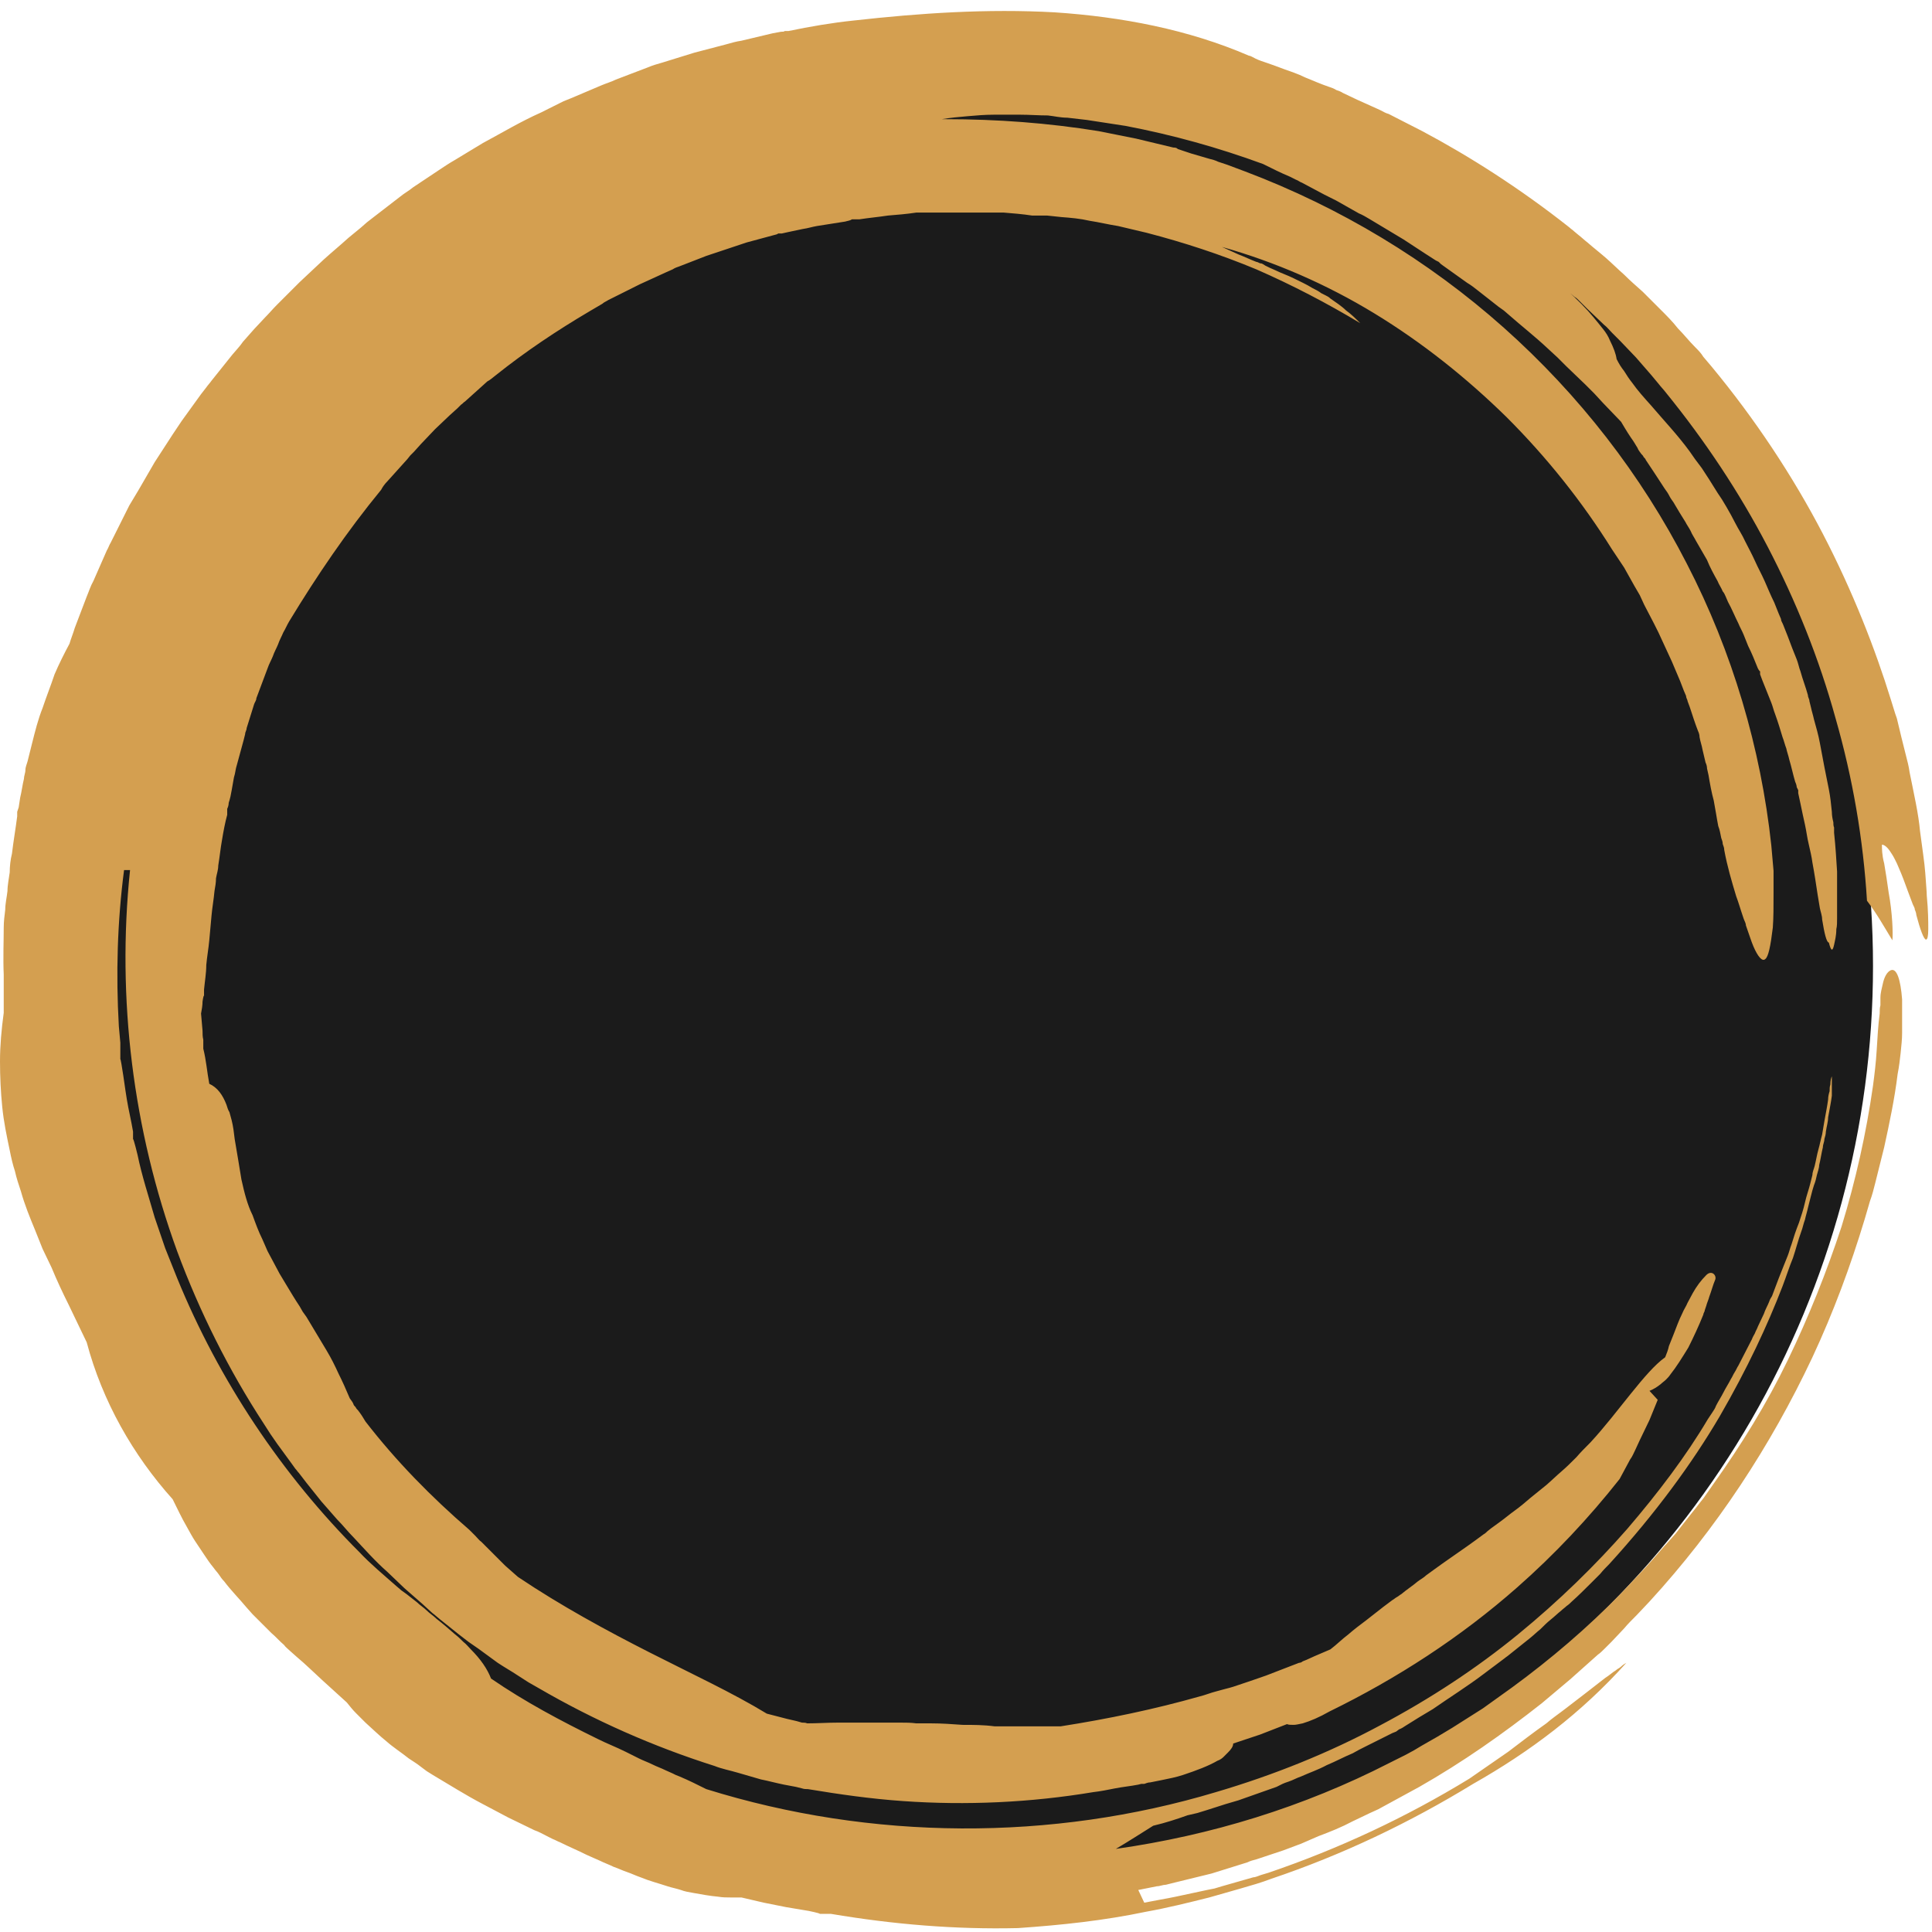
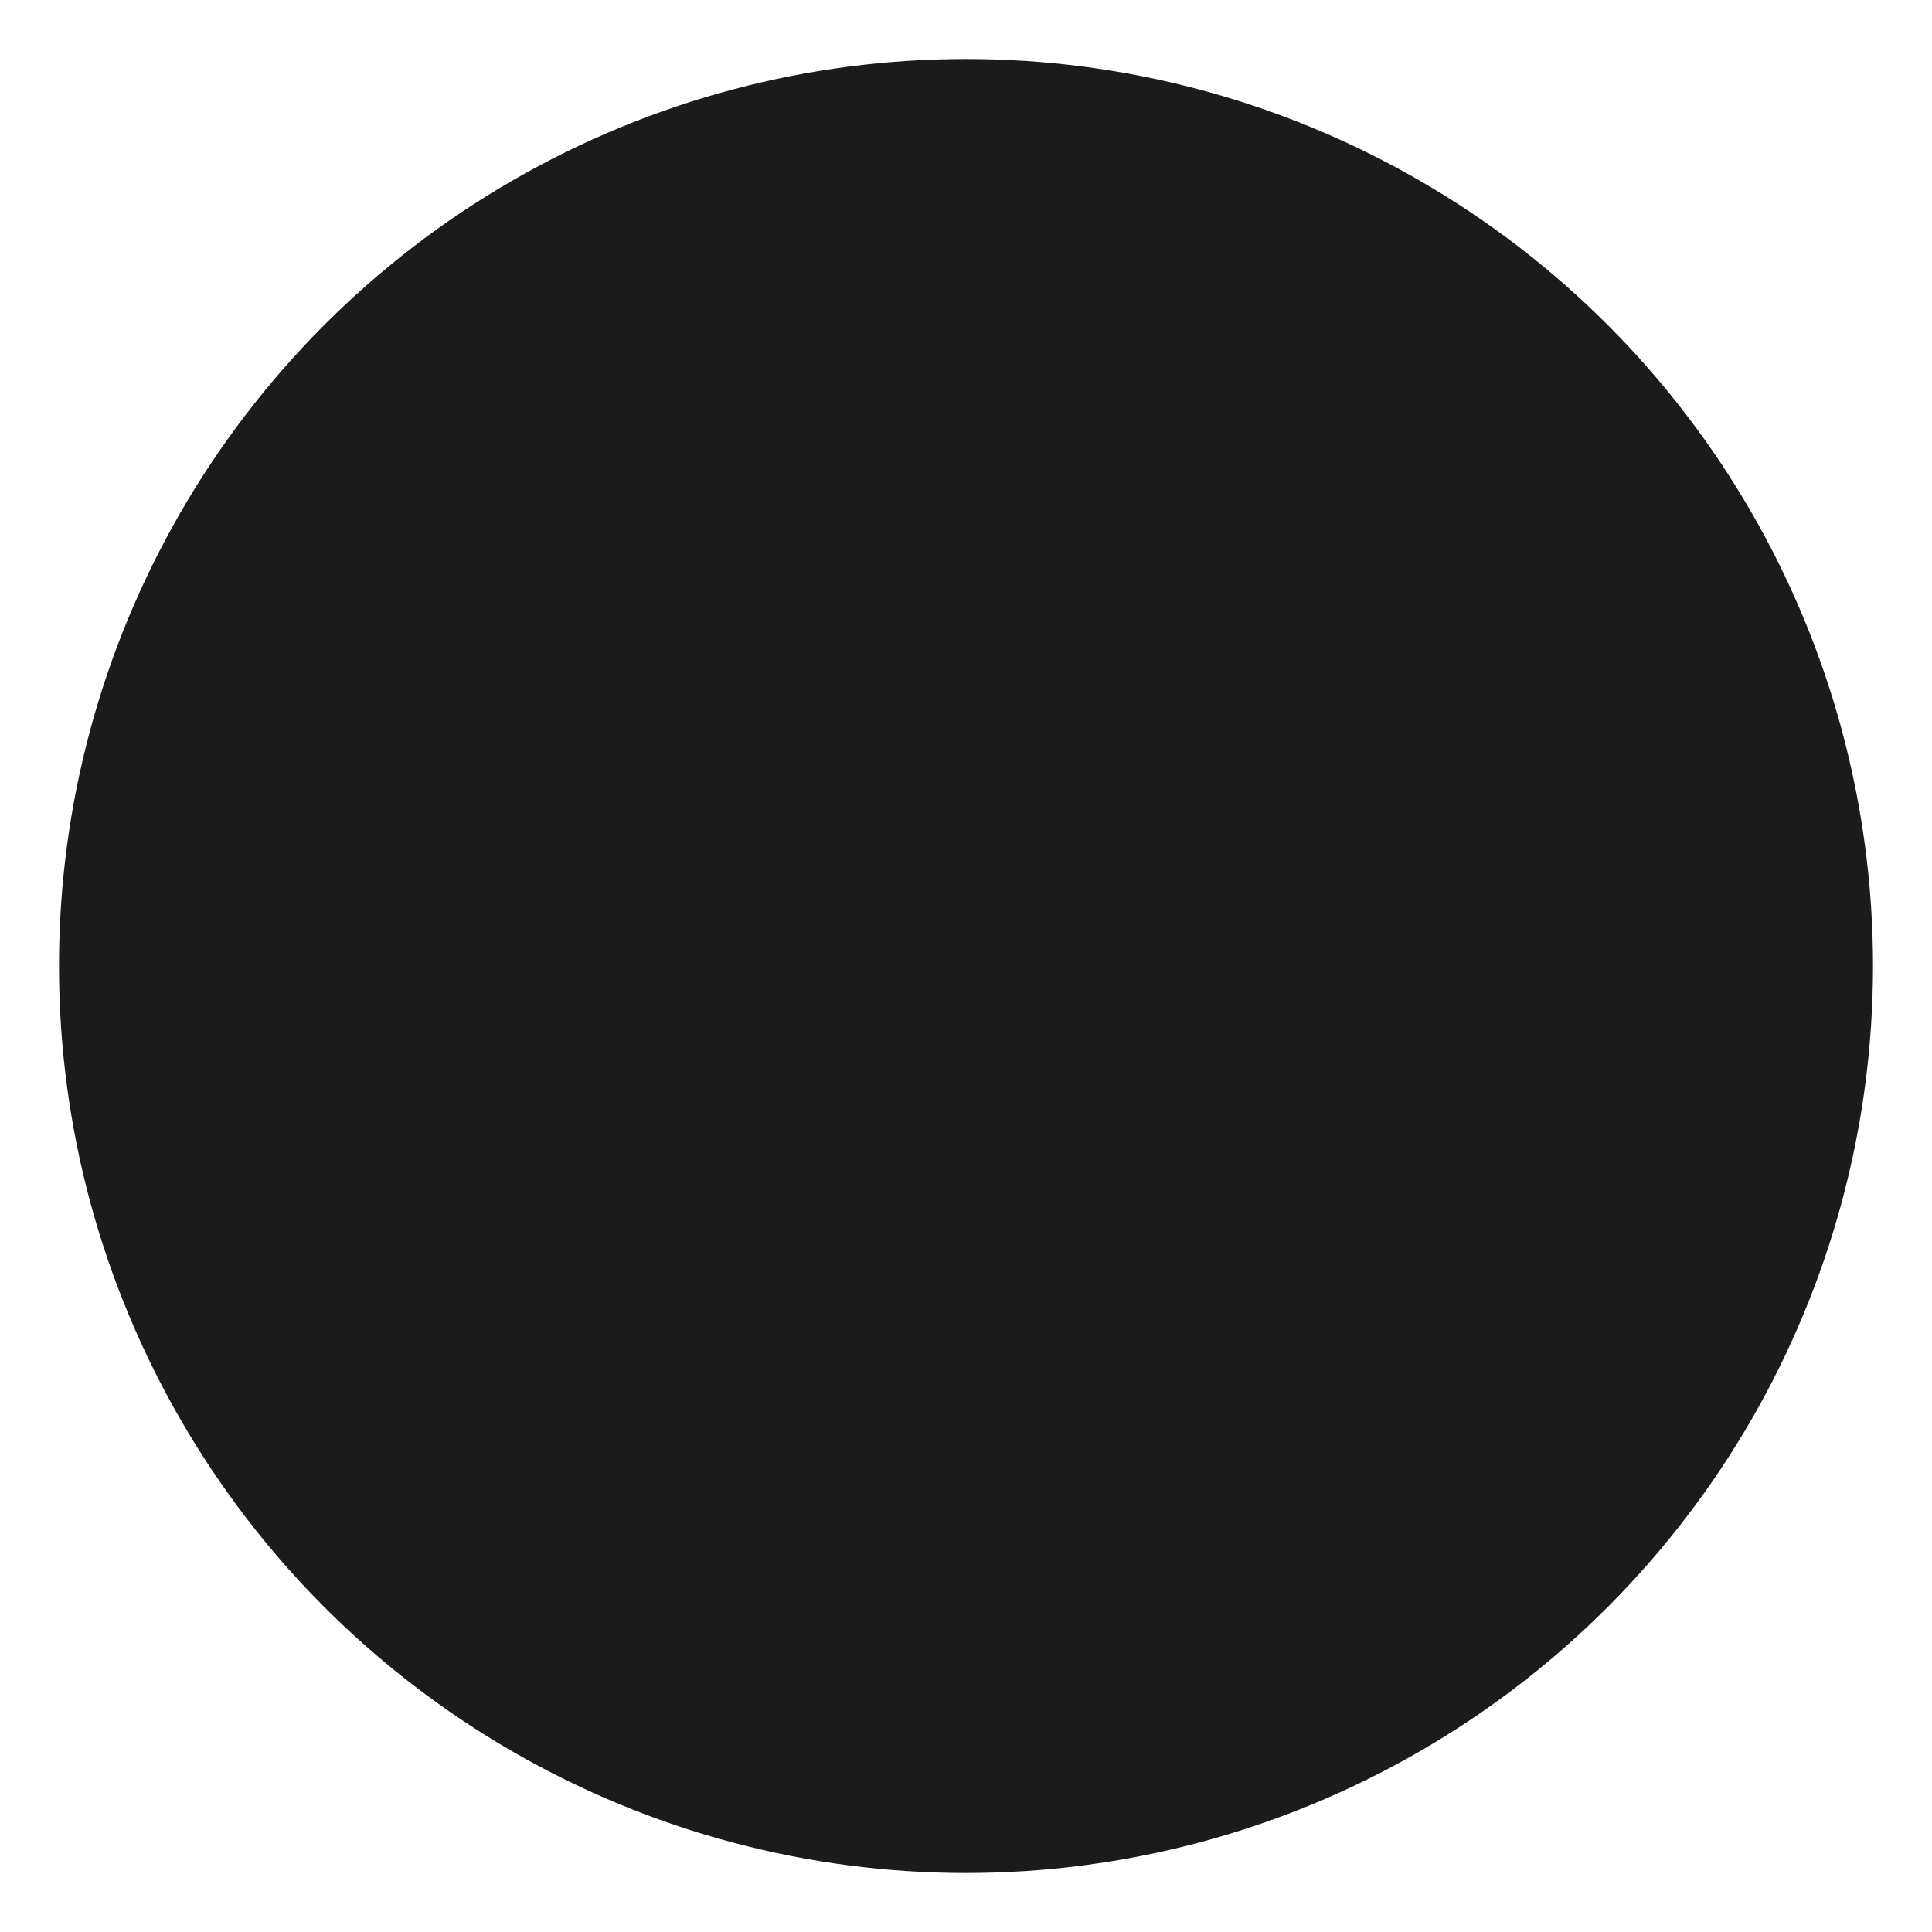
<svg xmlns="http://www.w3.org/2000/svg" width="131" height="131" viewBox="0 0 131 131" fill="none">
  <circle cx="65.5" cy="65.5" r="61.5" fill="#1B1B1B" />
-   <path d="M112.402 94.916L111.844 96.284L111.185 97.652L110.881 98.311C110.78 98.513 110.679 98.767 110.526 98.969L109.817 100.287C107.739 102.921 105.408 105.404 102.874 107.633C99.023 111.027 94.715 113.814 90.154 116.043C89.445 116.448 88.837 116.701 88.33 116.853C88.077 116.904 87.874 116.955 87.722 116.955C87.519 116.955 87.367 116.955 87.266 116.904L85.441 117.613C85.137 117.715 84.833 117.816 84.529 117.917L83.617 118.221C83.617 118.424 83.465 118.627 83.262 118.829C83.161 118.93 83.06 119.032 82.958 119.133C82.857 119.234 82.705 119.336 82.553 119.386C81.945 119.741 81.134 120.045 80.222 120.349C79.766 120.501 79.259 120.602 78.752 120.704C78.499 120.754 78.245 120.805 77.992 120.856C77.84 120.856 77.739 120.906 77.587 120.957H77.384L77.181 121.008C76.674 121.109 76.117 121.16 75.61 121.261C75.103 121.362 74.597 121.464 74.14 121.514C69.884 122.224 65.525 122.426 61.218 122.122C59.039 121.97 56.91 121.666 54.782 121.312C54.63 121.312 54.528 121.312 54.376 121.261L53.971 121.16L53.16 121.008C52.653 120.906 52.096 120.754 51.589 120.653L50.018 120.197C49.511 120.045 48.954 119.944 48.447 119.741C44.292 118.424 40.288 116.651 36.538 114.472C36.437 114.422 36.285 114.32 36.183 114.27L35.829 114.067L35.119 113.611C34.663 113.307 34.207 113.054 33.751 112.75L32.433 111.787L31.774 111.331C31.572 111.179 31.318 110.976 31.116 110.824L29.849 109.811L29.545 109.558C29.443 109.457 29.342 109.406 29.241 109.305L28.633 108.747L27.416 107.683L26.251 106.569C25.44 105.86 24.73 105.049 23.97 104.238C23.565 103.833 23.261 103.428 22.855 103.022L21.791 101.807L20.778 100.54L20.271 99.881C20.169 99.78 20.119 99.679 20.017 99.577L19.764 99.223L18.801 97.906C18.649 97.703 18.497 97.45 18.345 97.247L17.889 96.538C15.507 92.89 13.531 88.938 12.01 84.835C9.021 76.627 7.906 67.711 8.818 58.997C8.666 58.997 8.564 58.997 8.412 58.997C7.956 62.492 7.855 66.039 8.058 69.585L8.159 70.7C8.159 70.902 8.159 71.054 8.159 71.257V71.814C8.21 71.814 8.514 73.993 8.514 73.993C8.615 74.702 8.767 75.462 8.919 76.171L9.021 76.729C9.021 76.83 9.021 76.931 9.021 76.982V77.235C9.071 77.235 9.325 78.299 9.325 78.299C9.629 79.768 10.085 81.136 10.49 82.555L11.2 84.632L11.402 85.139L11.605 85.645L12.01 86.659C14.848 93.599 19.105 99.983 24.376 105.252C25.085 106.012 25.997 106.771 26.859 107.531L27.213 107.835L27.568 108.089C27.822 108.291 28.024 108.443 28.278 108.646C28.48 108.849 28.734 109.001 28.937 109.203C29.139 109.406 29.393 109.558 29.595 109.761C30.052 110.115 30.457 110.47 30.862 110.824C31.065 110.976 31.268 111.179 31.42 111.331C31.622 111.483 31.774 111.686 31.927 111.838C32.585 112.496 33.041 113.155 33.295 113.814C35.575 115.384 38.058 116.701 40.542 117.917C41.15 118.221 41.809 118.475 42.417 118.778C42.721 118.93 43.025 119.082 43.329 119.234C43.633 119.386 43.937 119.488 44.241 119.64C44.545 119.792 44.849 119.893 45.153 120.045L45.609 120.248L45.812 120.349L46.065 120.45C46.673 120.704 47.282 121.008 47.89 121.312C59.089 124.807 71.302 124.858 82.451 121.514C86.404 120.349 90.154 118.829 93.55 117.005C96.996 115.181 100.138 113.104 102.925 110.824C105.712 108.545 108.195 106.113 110.324 103.681C112.452 101.199 114.327 98.716 115.797 96.234C115.898 96.082 116 95.93 116.101 95.778C116.202 95.626 116.304 95.474 116.354 95.322C116.506 95.018 116.709 94.714 116.861 94.41C117.013 94.106 117.216 93.802 117.368 93.498C117.469 93.346 117.52 93.194 117.621 93.042C117.723 92.89 117.773 92.738 117.875 92.586C118.179 91.978 118.483 91.421 118.787 90.813C118.838 90.661 118.939 90.509 118.99 90.407C119.04 90.255 119.142 90.103 119.192 89.951C119.344 89.647 119.446 89.394 119.598 89.09C119.699 88.786 119.851 88.533 119.952 88.28C120.003 88.128 120.054 88.026 120.155 87.874C120.206 87.722 120.256 87.621 120.307 87.469C120.51 86.912 120.713 86.405 120.915 85.898C121.017 85.645 121.118 85.392 121.219 85.139C121.321 84.885 121.371 84.632 121.473 84.379C121.625 83.872 121.777 83.416 121.979 82.909C122.132 82.454 122.284 81.998 122.385 81.541C122.486 81.086 122.638 80.68 122.74 80.275C122.79 80.072 122.841 79.87 122.892 79.667C122.892 79.464 122.993 79.262 123.044 79.059C123.145 78.654 123.196 78.299 123.297 77.945C123.398 77.59 123.449 77.286 123.55 76.931C123.601 76.627 123.652 76.323 123.703 76.019C123.804 75.462 123.905 74.955 123.956 74.55C123.956 74.347 124.007 74.145 124.057 73.993C124.057 73.841 124.057 73.689 124.108 73.537C124.108 73.284 124.159 73.081 124.209 72.98C124.209 72.777 124.209 72.878 124.209 73.334C124.209 73.436 124.209 73.588 124.209 73.74C124.209 73.841 124.209 73.891 124.209 73.993C124.209 74.094 124.209 74.195 124.209 74.297C124.159 74.702 124.057 75.209 123.956 75.766C123.956 76.07 123.855 76.374 123.804 76.729C123.804 76.881 123.753 77.083 123.703 77.235C123.703 77.438 123.601 77.59 123.601 77.793C123.5 78.198 123.449 78.603 123.348 79.008C123.348 79.211 123.246 79.464 123.196 79.667C123.145 79.92 123.094 80.123 122.993 80.376C122.841 80.832 122.74 81.339 122.588 81.896C122.537 82.15 122.436 82.454 122.385 82.707C122.284 82.96 122.233 83.264 122.132 83.517C121.929 84.075 121.777 84.683 121.574 85.291C121.321 85.898 121.118 86.557 120.865 87.216C119.851 89.85 118.483 92.789 116.608 96.031C114.733 99.223 112.25 102.617 109.108 106.062C108.905 106.265 108.702 106.468 108.499 106.721C108.398 106.822 108.297 106.923 108.195 107.025C108.094 107.126 107.993 107.227 107.891 107.329C107.486 107.734 107.03 108.19 106.574 108.595C106.472 108.697 106.371 108.798 106.219 108.899C106.118 109.001 105.966 109.102 105.864 109.203C105.611 109.406 105.408 109.609 105.155 109.811C104.901 110.014 104.699 110.217 104.445 110.47C104.192 110.672 103.989 110.875 103.736 111.078C103.229 111.483 102.722 111.888 102.215 112.294C102.063 112.395 101.962 112.496 101.81 112.598C101.658 112.699 101.557 112.8 101.405 112.902C101.151 113.104 100.847 113.307 100.594 113.51C99.53 114.32 98.313 115.08 97.148 115.891C96.54 116.245 95.881 116.651 95.323 117.005C95.171 117.107 95.019 117.208 94.867 117.259L94.665 117.411L94.411 117.512C94.107 117.664 93.803 117.816 93.499 117.968C93.195 118.12 92.891 118.272 92.587 118.424C92.283 118.576 91.979 118.728 91.725 118.88C91.117 119.133 90.56 119.437 89.952 119.69C89.394 119.994 88.786 120.197 88.229 120.45C87.925 120.552 87.671 120.704 87.367 120.805C87.215 120.856 87.063 120.906 86.962 120.957L86.759 121.058L86.556 121.16C85.999 121.362 85.391 121.565 84.833 121.768C84.529 121.869 84.276 121.97 83.972 122.072L83.11 122.325L81.843 122.73L81.184 122.933L80.526 123.085C79.816 123.338 79.056 123.591 78.195 123.794C77.384 124.301 76.522 124.858 75.661 125.365C82.097 124.453 88.381 122.528 94.209 119.538L95.323 118.981C95.526 118.88 95.678 118.778 95.881 118.677L96.388 118.373L97.452 117.765L97.959 117.461C98.111 117.36 98.313 117.259 98.465 117.157L100.543 115.84L102.52 114.422C105.155 112.496 107.638 110.369 109.918 108.038L111.591 106.265C112.148 105.657 112.655 105.049 113.212 104.441L113.618 103.985L113.973 103.529L114.733 102.566C114.986 102.263 115.239 101.908 115.493 101.604L116.202 100.591C118.077 97.956 119.8 95.17 121.219 92.231C122.638 89.293 123.855 86.253 124.868 83.163C125.831 80.022 126.54 76.83 126.997 73.638C127.098 72.878 127.199 72.068 127.25 71.206C127.301 70.345 127.351 69.484 127.453 68.724C127.453 68.521 127.453 68.319 127.503 68.167C127.503 67.964 127.503 67.812 127.503 67.66C127.503 67.305 127.605 67.001 127.655 66.748C127.757 66.242 127.959 65.887 128.213 65.785C128.618 65.633 128.872 66.444 128.973 67.761C128.973 67.913 128.973 68.116 128.973 68.268C128.973 68.471 128.973 68.623 128.973 68.825C128.973 69.231 128.973 69.636 128.973 70.041C128.973 70.497 128.922 70.902 128.872 71.409C128.821 71.865 128.77 72.321 128.669 72.828C128.466 74.499 128.111 76.171 127.757 77.793C127.554 78.603 127.351 79.414 127.149 80.224C127.047 80.63 126.946 81.035 126.794 81.44L126.439 82.656C125.476 85.848 124.311 88.989 122.892 92.029C120.054 98.058 116.354 103.681 111.844 108.595L110.983 109.507C110.679 109.811 110.374 110.115 110.121 110.419L109.26 111.331L108.803 111.787C108.651 111.939 108.499 112.091 108.347 112.192L106.472 113.864L104.547 115.485C101.911 117.563 99.175 119.488 96.236 121.16L94.006 122.376C93.803 122.477 93.651 122.578 93.448 122.68L92.891 122.933L91.725 123.49C90.965 123.895 90.205 124.199 89.394 124.503L88.229 125.01C87.823 125.162 87.418 125.314 87.012 125.466L85.796 125.871L85.188 126.074C84.985 126.125 84.783 126.175 84.58 126.277C83.769 126.53 82.958 126.783 82.147 127.036C81.337 127.239 80.475 127.442 79.664 127.644L79.056 127.796C78.853 127.796 78.651 127.898 78.448 127.898L77.181 128.151L77.587 129.012L78.651 128.81L79.208 128.708L79.715 128.607L81.843 128.151L82.35 128.05L82.857 127.898L83.921 127.594L84.985 127.29C85.137 127.29 85.34 127.188 85.492 127.138L85.999 126.986C90.763 125.365 95.323 123.237 99.631 120.602C100.492 119.994 101.405 119.386 102.266 118.778C103.128 118.12 103.989 117.461 104.851 116.853C105.256 116.499 105.712 116.195 106.168 115.84C106.371 115.688 106.624 115.485 106.827 115.333C107.03 115.181 107.283 114.979 107.486 114.827C107.942 114.472 108.398 114.118 108.854 113.763C109.108 113.611 109.31 113.408 109.564 113.256C109.665 113.155 109.817 113.104 109.918 113.003C110.02 112.902 110.172 112.8 110.273 112.75C107.232 116.144 103.736 118.778 99.884 120.957C95.577 123.591 91.016 125.77 86.201 127.391C85.543 127.644 84.833 127.847 84.124 128.05L83.06 128.354C82.705 128.455 82.35 128.556 81.995 128.658C80.576 129.012 79.157 129.367 77.739 129.62C74.85 130.228 71.961 130.532 69.022 130.735C64.765 130.836 60.559 130.482 56.353 129.772H55.947H55.593C55.593 129.722 54.833 129.57 54.833 129.57L53.312 129.316C52.805 129.215 52.299 129.114 51.792 129.012L50.272 128.658C50.018 128.658 49.765 128.658 49.511 128.658C49.258 128.658 49.005 128.658 48.701 128.607C48.143 128.556 47.586 128.455 47.028 128.354C46.724 128.303 46.42 128.252 46.167 128.151C45.863 128.05 45.559 127.999 45.255 127.898C44.646 127.695 44.038 127.543 43.43 127.29C43.126 127.188 42.822 127.036 42.518 126.935C42.214 126.834 41.91 126.682 41.606 126.581C41.302 126.429 40.998 126.327 40.694 126.175L40.237 125.973L39.781 125.77C39.173 125.466 38.565 125.213 37.957 124.909C37.805 124.858 37.653 124.757 37.501 124.706L37.298 124.605L37.096 124.503C36.791 124.351 36.538 124.199 36.234 124.098C35.626 123.794 35.069 123.541 34.46 123.237C33.903 122.933 33.295 122.629 32.737 122.325C31.572 121.717 30.457 121.008 29.342 120.349L28.937 120.096L28.531 119.792C28.278 119.589 28.024 119.437 27.72 119.234C27.213 118.829 26.656 118.475 26.2 118.069C25.693 117.664 25.237 117.208 24.781 116.803C24.578 116.6 24.325 116.347 24.122 116.144C23.919 115.941 23.717 115.688 23.514 115.435C22.957 114.928 22.399 114.422 21.842 113.915C21.284 113.408 20.727 112.851 20.119 112.344L19.663 111.939C19.511 111.787 19.359 111.686 19.257 111.534C18.953 111.28 18.7 110.976 18.396 110.723C18.092 110.419 17.838 110.166 17.534 109.862L17.129 109.457L16.723 109.001C16.217 108.393 15.659 107.835 15.203 107.227C15.051 107.075 14.95 106.923 14.848 106.771C14.747 106.619 14.595 106.467 14.494 106.316C14.24 106.012 14.037 105.708 13.835 105.404C13.632 105.1 13.429 104.796 13.227 104.492C13.024 104.188 12.872 103.884 12.669 103.529C12.315 102.921 12.01 102.263 11.706 101.655C9.021 98.665 6.943 95.018 5.879 91.015C5.676 90.61 5.473 90.154 5.27 89.749C5.068 89.344 4.865 88.888 4.662 88.482C4.257 87.672 3.851 86.81 3.497 85.949L2.889 84.683C2.737 84.277 2.534 83.821 2.382 83.416C2.027 82.555 1.672 81.694 1.419 80.782C1.267 80.326 1.115 79.87 1.014 79.414C0.862 78.958 0.76 78.502 0.659 77.995C0.456 77.033 0.253 76.07 0.152 75.057C0.051 74.043 0 73.03 0 71.966C0 70.902 0.101 69.788 0.253 68.673C0.253 68.42 0.253 68.065 0.253 67.609C0.253 67.153 0.253 66.647 0.253 66.09C0.203 64.975 0.253 63.81 0.253 62.898C0.253 62.492 0.304 62.087 0.355 61.682C0.355 61.276 0.456 60.871 0.507 60.415C0.507 60.01 0.608 59.554 0.659 59.149C0.659 58.743 0.709 58.288 0.811 57.882C0.912 57.021 1.064 56.16 1.166 55.349V55.045L1.267 54.741L1.368 54.083C1.47 53.677 1.52 53.221 1.622 52.816C1.622 52.613 1.723 52.411 1.723 52.208C1.723 52.005 1.824 51.803 1.875 51.6C1.976 51.195 2.078 50.789 2.179 50.384C2.382 49.574 2.585 48.763 2.889 48.003C3.142 47.243 3.446 46.483 3.699 45.723C4.003 45.014 4.358 44.305 4.713 43.646C4.814 43.291 4.966 42.937 5.068 42.582L5.473 41.518L5.879 40.454C6.031 40.1 6.132 39.745 6.335 39.39C6.639 38.681 6.943 38.022 7.247 37.313C7.348 37.161 7.399 36.959 7.5 36.806L7.754 36.3L8.26 35.287L8.767 34.273L8.919 34.02L9.071 33.767L9.375 33.26L10.49 31.335L11.706 29.46L12.01 29.005C12.112 28.852 12.213 28.701 12.315 28.549L12.973 27.637L13.632 26.725L13.987 26.269C14.088 26.117 14.24 25.965 14.342 25.813L15.761 24.04C16.014 23.736 16.267 23.482 16.47 23.178L17.23 22.317L17.99 21.506C18.244 21.253 18.497 20.949 18.75 20.696C19.257 20.189 19.815 19.632 20.322 19.125L21.943 17.605C22.501 17.099 23.058 16.643 23.616 16.136L24.477 15.427L24.882 15.072L25.338 14.718L27.112 13.35C27.416 13.097 27.72 12.944 28.024 12.691L28.937 12.083L29.849 11.475C30.153 11.273 30.457 11.07 30.812 10.867C31.47 10.462 32.078 10.107 32.737 9.702C34.055 8.993 35.322 8.233 36.69 7.625L37.704 7.118L38.21 6.865L38.717 6.662L40.744 5.801C41.099 5.649 41.454 5.548 41.758 5.396L42.822 4.99L43.886 4.585C44.241 4.433 44.596 4.332 44.95 4.231L47.079 3.572L49.207 3.015C49.562 2.913 49.917 2.812 50.272 2.761L51.336 2.508L52.4 2.255L52.957 2.153C53.059 2.153 53.16 2.153 53.211 2.103H53.464C54.934 1.799 56.404 1.545 57.873 1.393C62.383 0.887 66.944 0.583 71.505 0.836C76.066 1.14 80.576 2.001 84.681 3.775C84.783 3.775 84.935 3.876 85.137 3.977C85.34 4.079 85.644 4.18 85.948 4.281C86.252 4.383 86.658 4.535 87.063 4.687C87.469 4.839 87.975 4.99 88.482 5.244C88.989 5.446 89.546 5.7 90.154 5.902C90.306 5.953 90.458 6.004 90.61 6.105C90.763 6.156 90.915 6.206 91.067 6.308C91.371 6.46 91.725 6.612 92.029 6.764C92.384 6.916 92.688 7.068 93.043 7.22C93.246 7.321 93.398 7.372 93.6 7.473C93.803 7.574 93.955 7.676 94.158 7.726C94.867 8.081 95.627 8.486 96.438 8.892C99.58 10.563 103.026 12.742 106.422 15.427C106.523 15.528 106.624 15.579 106.726 15.68L107.03 15.934C107.232 16.086 107.435 16.288 107.638 16.44C108.043 16.795 108.499 17.149 108.905 17.504C109.31 17.859 109.716 18.264 110.121 18.619C110.526 19.024 110.932 19.379 111.388 19.784C111.793 20.189 112.199 20.595 112.604 21C113.01 21.405 113.415 21.81 113.77 22.266C114.175 22.672 114.53 23.128 114.935 23.533C115.138 23.736 115.341 23.938 115.493 24.192L116.05 24.85C118.99 28.397 121.574 32.298 123.601 36.199C125.628 40.1 127.149 44.001 128.213 47.446C128.365 47.902 128.466 48.307 128.618 48.712C128.72 49.117 128.821 49.574 128.922 49.979C129.024 50.384 129.125 50.789 129.226 51.195C129.328 51.6 129.429 51.955 129.48 52.36C129.784 53.88 130.088 55.197 130.189 56.362C130.341 57.528 130.493 58.49 130.544 59.199C130.595 59.959 130.645 60.466 130.645 60.719C130.747 61.783 130.747 62.492 130.747 62.999C130.747 63.455 130.696 63.708 130.595 63.708C130.443 63.708 130.189 62.999 129.936 62.036C129.936 61.935 129.885 61.783 129.834 61.682C129.834 61.53 129.733 61.428 129.682 61.276C129.581 61.023 129.48 60.719 129.378 60.466C129.176 59.909 128.973 59.351 128.77 58.895C128.72 58.794 128.669 58.642 128.618 58.541C128.568 58.439 128.517 58.338 128.466 58.237C128.365 58.034 128.263 57.882 128.162 57.73C127.959 57.426 127.757 57.274 127.605 57.274C127.605 57.528 127.605 57.983 127.757 58.541C127.858 59.098 127.959 59.807 128.061 60.517C128.314 61.885 128.365 63.303 128.314 63.759C127.757 62.847 127.25 61.935 126.591 61.074C126.338 56.92 125.628 52.765 124.463 48.712C123.348 44.659 121.777 40.758 119.851 37.06C117.925 33.361 115.594 29.866 112.959 26.623C112.807 26.421 112.604 26.218 112.452 26.015L111.945 25.407L110.932 24.242L109.868 23.128L109.31 22.57C109.108 22.368 108.956 22.165 108.753 22.013L107.638 20.949L107.08 20.392C106.979 20.291 106.878 20.189 106.776 20.139L106.472 19.885L105.307 18.872L104.699 18.365C104.496 18.213 104.293 18.061 104.091 17.859C105.662 19.125 107.08 20.341 108.043 21.506C108.297 21.81 108.499 22.064 108.702 22.317C108.905 22.57 109.057 22.824 109.158 23.077C109.412 23.584 109.564 23.989 109.614 24.344C109.766 24.648 109.918 24.901 110.121 25.154C110.273 25.407 110.476 25.712 110.679 25.965C111.033 26.471 111.489 26.978 111.945 27.485C112.807 28.498 113.77 29.511 114.581 30.626C114.783 30.93 115.037 31.284 115.391 31.74C115.696 32.196 116.05 32.754 116.456 33.412C116.557 33.564 116.658 33.716 116.76 33.868C116.861 34.02 116.962 34.223 117.064 34.375C117.267 34.729 117.469 35.084 117.672 35.489C117.875 35.895 118.128 36.249 118.331 36.705C118.533 37.111 118.787 37.566 118.99 38.022C119.192 38.478 119.446 38.934 119.648 39.39C119.851 39.846 120.054 40.353 120.307 40.86C120.409 41.113 120.51 41.366 120.611 41.62C120.662 41.721 120.713 41.873 120.763 41.974C120.763 42.126 120.865 42.227 120.915 42.379C121.118 42.886 121.321 43.393 121.523 43.95C121.625 44.203 121.726 44.457 121.827 44.71C121.929 44.963 121.979 45.267 122.081 45.52C122.233 46.078 122.436 46.584 122.588 47.142C122.588 47.294 122.689 47.395 122.689 47.547L122.79 47.952C122.841 48.206 122.942 48.51 122.993 48.763C123.145 49.32 123.297 49.827 123.398 50.384C123.5 50.941 123.601 51.448 123.703 52.005C123.753 52.259 123.804 52.512 123.855 52.765C123.905 53.019 123.956 53.272 124.007 53.525C124.108 54.032 124.159 54.538 124.209 55.045C124.209 55.298 124.26 55.552 124.311 55.754C124.311 55.856 124.311 56.008 124.361 56.109C124.361 56.21 124.361 56.362 124.361 56.464C124.463 57.426 124.513 58.288 124.564 59.098C124.564 59.909 124.564 60.669 124.564 61.327C124.564 61.631 124.564 61.986 124.564 62.239C124.564 62.543 124.564 62.796 124.513 62.999C124.513 63.455 124.412 63.81 124.361 64.063C124.26 64.519 124.159 64.519 124.007 63.911C123.855 63.911 123.703 63.303 123.55 62.34C123.55 62.087 123.449 61.834 123.398 61.581C123.348 61.276 123.297 60.973 123.246 60.669C123.145 60.01 123.044 59.301 122.892 58.49C122.841 58.085 122.74 57.679 122.638 57.224C122.537 56.818 122.486 56.362 122.385 55.906C122.284 55.45 122.182 54.994 122.081 54.488C122.03 54.234 121.979 54.032 121.929 53.779V53.576L121.827 53.373C121.827 53.272 121.777 53.12 121.726 53.019C121.574 52.512 121.473 52.005 121.321 51.499C121.27 51.245 121.169 50.992 121.118 50.739C121.017 50.485 120.966 50.232 120.865 49.979C120.713 49.472 120.561 48.966 120.358 48.408C120.256 48.155 120.206 47.902 120.104 47.648C120.003 47.395 119.902 47.142 119.8 46.888C119.699 46.635 119.598 46.382 119.496 46.129L119.344 45.723V45.52C119.294 45.52 119.192 45.318 119.192 45.318C118.99 44.811 118.787 44.305 118.533 43.798C118.432 43.545 118.331 43.291 118.229 43.038C118.128 42.785 117.976 42.531 117.875 42.278C117.621 41.772 117.419 41.265 117.165 40.809C117.115 40.708 117.064 40.556 117.013 40.454C116.962 40.353 116.912 40.201 116.81 40.1C116.709 39.846 116.557 39.644 116.456 39.39C116.202 38.934 115.949 38.478 115.746 37.972C115.493 37.516 115.239 37.111 114.986 36.655C114.885 36.452 114.733 36.249 114.631 35.996C114.53 35.793 114.378 35.591 114.277 35.388C114.023 34.983 113.77 34.577 113.567 34.223C113.466 34.02 113.314 33.868 113.212 33.666C113.111 33.463 113.01 33.311 112.858 33.108C112.402 32.399 111.996 31.791 111.591 31.183C111.591 31.132 111.489 31.031 111.439 30.98C111.439 30.93 111.337 30.828 111.287 30.778C111.185 30.626 111.084 30.524 111.033 30.372C110.881 30.119 110.729 29.866 110.577 29.663C110.273 29.207 110.07 28.852 109.918 28.599L108.702 27.333L108.094 26.674C107.891 26.471 107.689 26.269 107.486 26.066L106.219 24.85C106.118 24.749 106.016 24.648 105.915 24.546L105.611 24.242L104.952 23.634C104.091 22.824 103.178 22.114 102.317 21.355L101.962 21.05L101.607 20.797L100.898 20.24L100.188 19.683C99.935 19.48 99.732 19.328 99.479 19.176L98.06 18.163L97.705 17.909L97.553 17.757L97.35 17.656L96.641 17.2L95.171 16.238L93.651 15.326L92.891 14.87C92.638 14.718 92.384 14.566 92.131 14.464L90.61 13.603L90.408 13.502L90.205 13.4L89.8 13.198L89.04 12.793L88.279 12.387C88.127 12.337 88.026 12.235 87.874 12.185L87.469 11.982C86.86 11.729 86.252 11.425 85.644 11.121C82.603 10.006 79.512 9.145 76.32 8.537L75.002 8.334L74.343 8.233L73.684 8.132L72.367 7.98C71.911 7.98 71.505 7.878 71.049 7.828C70.441 7.828 69.782 7.777 69.174 7.777C69.022 7.777 68.87 7.777 68.718 7.777H68.515H68.313C68.008 7.777 67.704 7.777 67.4 7.777C66.792 7.777 66.184 7.828 65.627 7.878C65.019 7.929 64.461 7.98 63.853 8.081H64.106C67.603 8.081 71.049 8.334 74.495 8.892L77.029 9.398L79.563 10.006C79.664 10.006 79.766 10.006 79.867 10.107L80.171 10.209L80.779 10.411L81.995 10.766C82.198 10.817 82.401 10.867 82.603 10.969L83.212 11.171L84.428 11.627C90.864 14.059 96.844 17.656 101.962 22.216C107.08 26.775 111.287 32.196 114.378 38.225C117.469 44.203 119.395 50.739 120.104 57.325C120.155 57.933 120.206 58.49 120.256 59.047C120.256 59.199 120.256 59.301 120.256 59.453C120.256 59.605 120.256 59.706 120.256 59.858C120.256 60.111 120.256 60.365 120.256 60.567C120.256 61.479 120.256 62.239 120.206 62.898C120.054 64.164 119.902 64.874 119.699 65.026C119.496 65.228 119.192 64.874 118.888 64.164C118.736 63.81 118.584 63.303 118.381 62.746C118.381 62.594 118.28 62.442 118.229 62.29C118.179 62.138 118.128 61.986 118.077 61.834C117.976 61.53 117.875 61.175 117.723 60.77C117.419 59.757 117.115 58.743 116.912 57.629C116.912 57.477 116.861 57.376 116.81 57.224C116.81 57.072 116.76 56.97 116.709 56.818C116.658 56.565 116.608 56.261 116.506 56.008C116.456 55.754 116.405 55.45 116.354 55.146C116.304 54.842 116.253 54.589 116.202 54.285C116.05 53.728 115.949 53.17 115.848 52.563L115.746 52.107C115.746 51.955 115.696 51.803 115.645 51.701L115.442 50.84C115.391 50.536 115.29 50.283 115.239 49.979C115.239 49.827 115.189 49.675 115.138 49.574L114.986 49.168C114.783 48.611 114.631 48.054 114.429 47.547C114.429 47.446 114.327 47.344 114.327 47.192L114.175 46.838L113.922 46.179L113.364 44.862L112.756 43.545L112.452 42.886L112.3 42.582L112.148 42.278L111.489 41.011L111.185 40.353L110.831 39.745L110.121 38.478L109.918 38.174L109.716 37.87L109.31 37.263C107.283 34.02 104.901 31.031 102.165 28.295C99.428 25.61 96.438 23.229 93.195 21.253C89.952 19.277 86.455 17.757 82.857 16.744C83.212 16.896 83.617 17.099 83.972 17.251C84.377 17.403 84.783 17.605 85.188 17.757C85.289 17.757 85.391 17.859 85.492 17.859C85.593 17.859 85.695 17.96 85.796 18.011C85.999 18.112 86.201 18.213 86.455 18.315C86.86 18.517 87.316 18.669 87.722 18.872C88.127 19.075 88.583 19.277 88.989 19.531C89.192 19.632 89.394 19.733 89.597 19.885C89.698 19.936 89.8 19.987 89.901 20.037C90.002 20.088 90.104 20.139 90.205 20.24C90.56 20.493 90.965 20.747 91.269 21.05C91.624 21.304 91.928 21.608 92.232 21.912C89.952 20.544 87.621 19.328 85.188 18.264C82.755 17.251 80.272 16.44 77.739 15.782C77.08 15.63 76.472 15.478 75.813 15.326C75.154 15.224 74.546 15.072 73.887 14.971C73.228 14.819 72.62 14.768 71.961 14.718L70.999 14.616H70.745H70.492H69.985C69.326 14.515 68.667 14.464 68.059 14.414C67.4 14.414 66.742 14.414 66.083 14.414H65.576C65.424 14.414 65.272 14.414 65.069 14.414H64.106H63.144H62.89H62.637H62.13C61.471 14.515 60.812 14.566 60.204 14.616C59.545 14.718 58.937 14.768 58.279 14.87H57.772C57.62 14.971 57.468 14.971 57.316 15.022L56.353 15.174L55.39 15.326C55.086 15.376 54.782 15.478 54.427 15.528L53.464 15.731L53.008 15.832H52.755C52.755 15.883 52.501 15.934 52.501 15.934L50.626 16.44C50.322 16.541 50.018 16.643 49.714 16.744L48.802 17.048C48.498 17.149 48.194 17.251 47.89 17.352L46.978 17.707L46.065 18.061C45.913 18.112 45.761 18.163 45.609 18.264L45.153 18.467L43.38 19.277L41.657 20.139L41.251 20.341C41.099 20.443 40.947 20.493 40.846 20.595L39.984 21.101C37.754 22.418 35.626 23.837 33.599 25.458C33.396 25.61 33.244 25.762 33.041 25.863L32.535 26.319L31.521 27.231C31.42 27.282 31.369 27.383 31.268 27.434L31.014 27.687L30.508 28.143L29.494 29.106L28.531 30.119L28.075 30.626L27.822 30.879L27.619 31.132L26.707 32.146L26.251 32.652C26.099 32.804 25.947 33.007 25.845 33.209C23.514 36.047 21.487 39.036 19.612 42.126C19.46 42.379 19.359 42.633 19.207 42.886C19.105 43.139 18.953 43.393 18.852 43.697C18.75 43.95 18.599 44.203 18.497 44.507C18.396 44.761 18.244 45.014 18.142 45.318C17.94 45.875 17.737 46.382 17.534 46.939L17.382 47.344C17.382 47.496 17.281 47.598 17.23 47.75L16.977 48.56L16.723 49.371C16.723 49.523 16.622 49.624 16.622 49.776L16.521 50.181C16.369 50.739 16.217 51.296 16.065 51.853C15.963 52.157 15.963 52.411 15.862 52.715L15.71 53.576C15.659 53.88 15.608 54.133 15.507 54.437C15.507 54.589 15.457 54.741 15.406 54.842V55.248C15.254 55.805 15.152 56.362 15.051 56.97C14.95 57.528 14.899 58.085 14.798 58.693C14.798 58.997 14.696 59.25 14.646 59.554C14.646 59.858 14.595 60.111 14.544 60.415C14.494 60.973 14.392 61.53 14.342 62.087C14.291 62.644 14.24 63.202 14.19 63.759C14.139 64.316 14.037 64.874 13.987 65.431C13.987 65.988 13.886 66.545 13.835 67.103V67.508C13.784 67.508 13.733 67.913 13.733 67.913C13.733 68.167 13.683 68.471 13.632 68.724L13.733 69.889C13.733 70.092 13.733 70.294 13.784 70.497V71.105C13.987 71.916 14.037 72.676 14.19 73.486C14.747 73.74 15.102 74.246 15.355 74.905C15.406 75.057 15.457 75.259 15.558 75.411C15.608 75.614 15.659 75.766 15.71 75.969C15.811 76.374 15.862 76.779 15.913 77.235C16.065 78.097 16.217 79.059 16.369 79.971C16.571 80.883 16.774 81.694 17.129 82.403C17.331 82.96 17.534 83.517 17.788 84.024C17.889 84.277 18.041 84.581 18.142 84.835L18.548 85.594L18.953 86.355C19.105 86.608 19.257 86.861 19.409 87.114C19.713 87.621 20.017 88.128 20.322 88.584L20.524 88.938L20.778 89.293C20.93 89.546 21.082 89.799 21.234 90.053C21.538 90.559 21.842 91.066 22.146 91.573C22.45 92.079 22.703 92.586 22.957 93.143C23.21 93.65 23.463 94.207 23.717 94.815C23.818 94.967 23.919 95.068 23.97 95.22C23.97 95.271 24.072 95.372 24.122 95.423C24.122 95.474 24.224 95.575 24.274 95.626C24.477 95.879 24.629 96.132 24.781 96.386C26.859 99.071 29.241 101.503 31.825 103.732L32.231 104.137C32.383 104.289 32.484 104.441 32.636 104.542L33.447 105.353L34.258 106.164L35.119 106.923C38.058 108.899 41.15 110.571 44.038 112.04C46.927 113.51 49.663 114.776 51.995 116.195L53.363 116.549L54.022 116.701L54.376 116.803C54.478 116.803 54.63 116.803 54.731 116.853C55.441 116.853 56.099 116.803 56.809 116.803C57.164 116.803 57.518 116.803 57.873 116.803C58.228 116.803 58.583 116.803 58.937 116.803C59.292 116.803 59.647 116.803 60.002 116.803C60.356 116.803 60.711 116.803 61.066 116.803C61.42 116.803 61.775 116.803 62.13 116.853C62.282 116.853 62.485 116.853 62.637 116.853C62.789 116.853 62.992 116.853 63.144 116.853C63.853 116.853 64.562 116.904 65.272 116.955C65.981 116.955 66.691 116.955 67.451 117.056C67.654 117.056 67.806 117.056 68.008 117.056H68.566C68.921 117.056 69.275 117.056 69.681 117.056C70.036 117.056 70.441 117.056 70.796 117.056C71.15 117.056 71.556 117.056 71.911 117.056C75.154 116.549 78.296 115.891 81.337 115.029C81.742 114.928 82.097 114.776 82.502 114.675L83.06 114.523C83.262 114.472 83.465 114.422 83.617 114.371C84.377 114.118 85.137 113.864 85.847 113.611C86.607 113.307 87.316 113.054 88.077 112.75C88.178 112.75 88.279 112.699 88.33 112.648L88.583 112.547L89.141 112.294L90.205 111.838C90.61 111.534 91.016 111.128 91.421 110.824C91.827 110.47 92.232 110.166 92.638 109.862C93.043 109.558 93.398 109.254 93.803 108.95C94.006 108.798 94.209 108.646 94.411 108.494C94.513 108.443 94.614 108.342 94.715 108.291C94.817 108.241 94.918 108.139 95.019 108.089C95.374 107.785 95.779 107.531 96.134 107.227C96.337 107.075 96.54 106.974 96.692 106.822C96.894 106.67 97.046 106.569 97.249 106.417C98.009 105.86 98.769 105.353 99.479 104.846C99.834 104.593 100.188 104.34 100.594 104.036C100.695 103.985 100.797 103.884 100.847 103.833L101.101 103.63L101.658 103.225C102.013 102.972 102.368 102.668 102.722 102.415C103.077 102.161 103.432 101.857 103.786 101.553L104.851 100.692C105.205 100.388 105.509 100.084 105.864 99.78C106.219 99.476 106.523 99.172 106.878 98.817C107.182 98.463 107.486 98.159 107.841 97.804C109.716 95.778 111.54 92.991 112.908 92.029C113.01 91.775 113.111 91.522 113.162 91.269C113.263 91.015 113.364 90.762 113.466 90.509C113.668 90.002 113.821 89.546 114.074 89.04C114.175 88.786 114.327 88.584 114.429 88.33C114.53 88.128 114.682 87.874 114.783 87.672C115.037 87.216 115.341 86.81 115.696 86.456C116.05 86.101 116.405 86.456 116.304 86.76C116.152 87.114 116.05 87.52 115.898 87.925C115.848 88.128 115.746 88.33 115.696 88.533L115.594 88.837C115.594 88.938 115.493 89.04 115.493 89.141C115.189 89.901 114.834 90.661 114.479 91.37C114.074 92.029 113.668 92.687 113.263 93.194C113.162 93.346 113.06 93.447 112.959 93.549C112.858 93.65 112.706 93.751 112.604 93.853C112.351 94.055 112.097 94.207 111.844 94.308L112.402 94.916Z" fill="#D49F50" />
</svg>